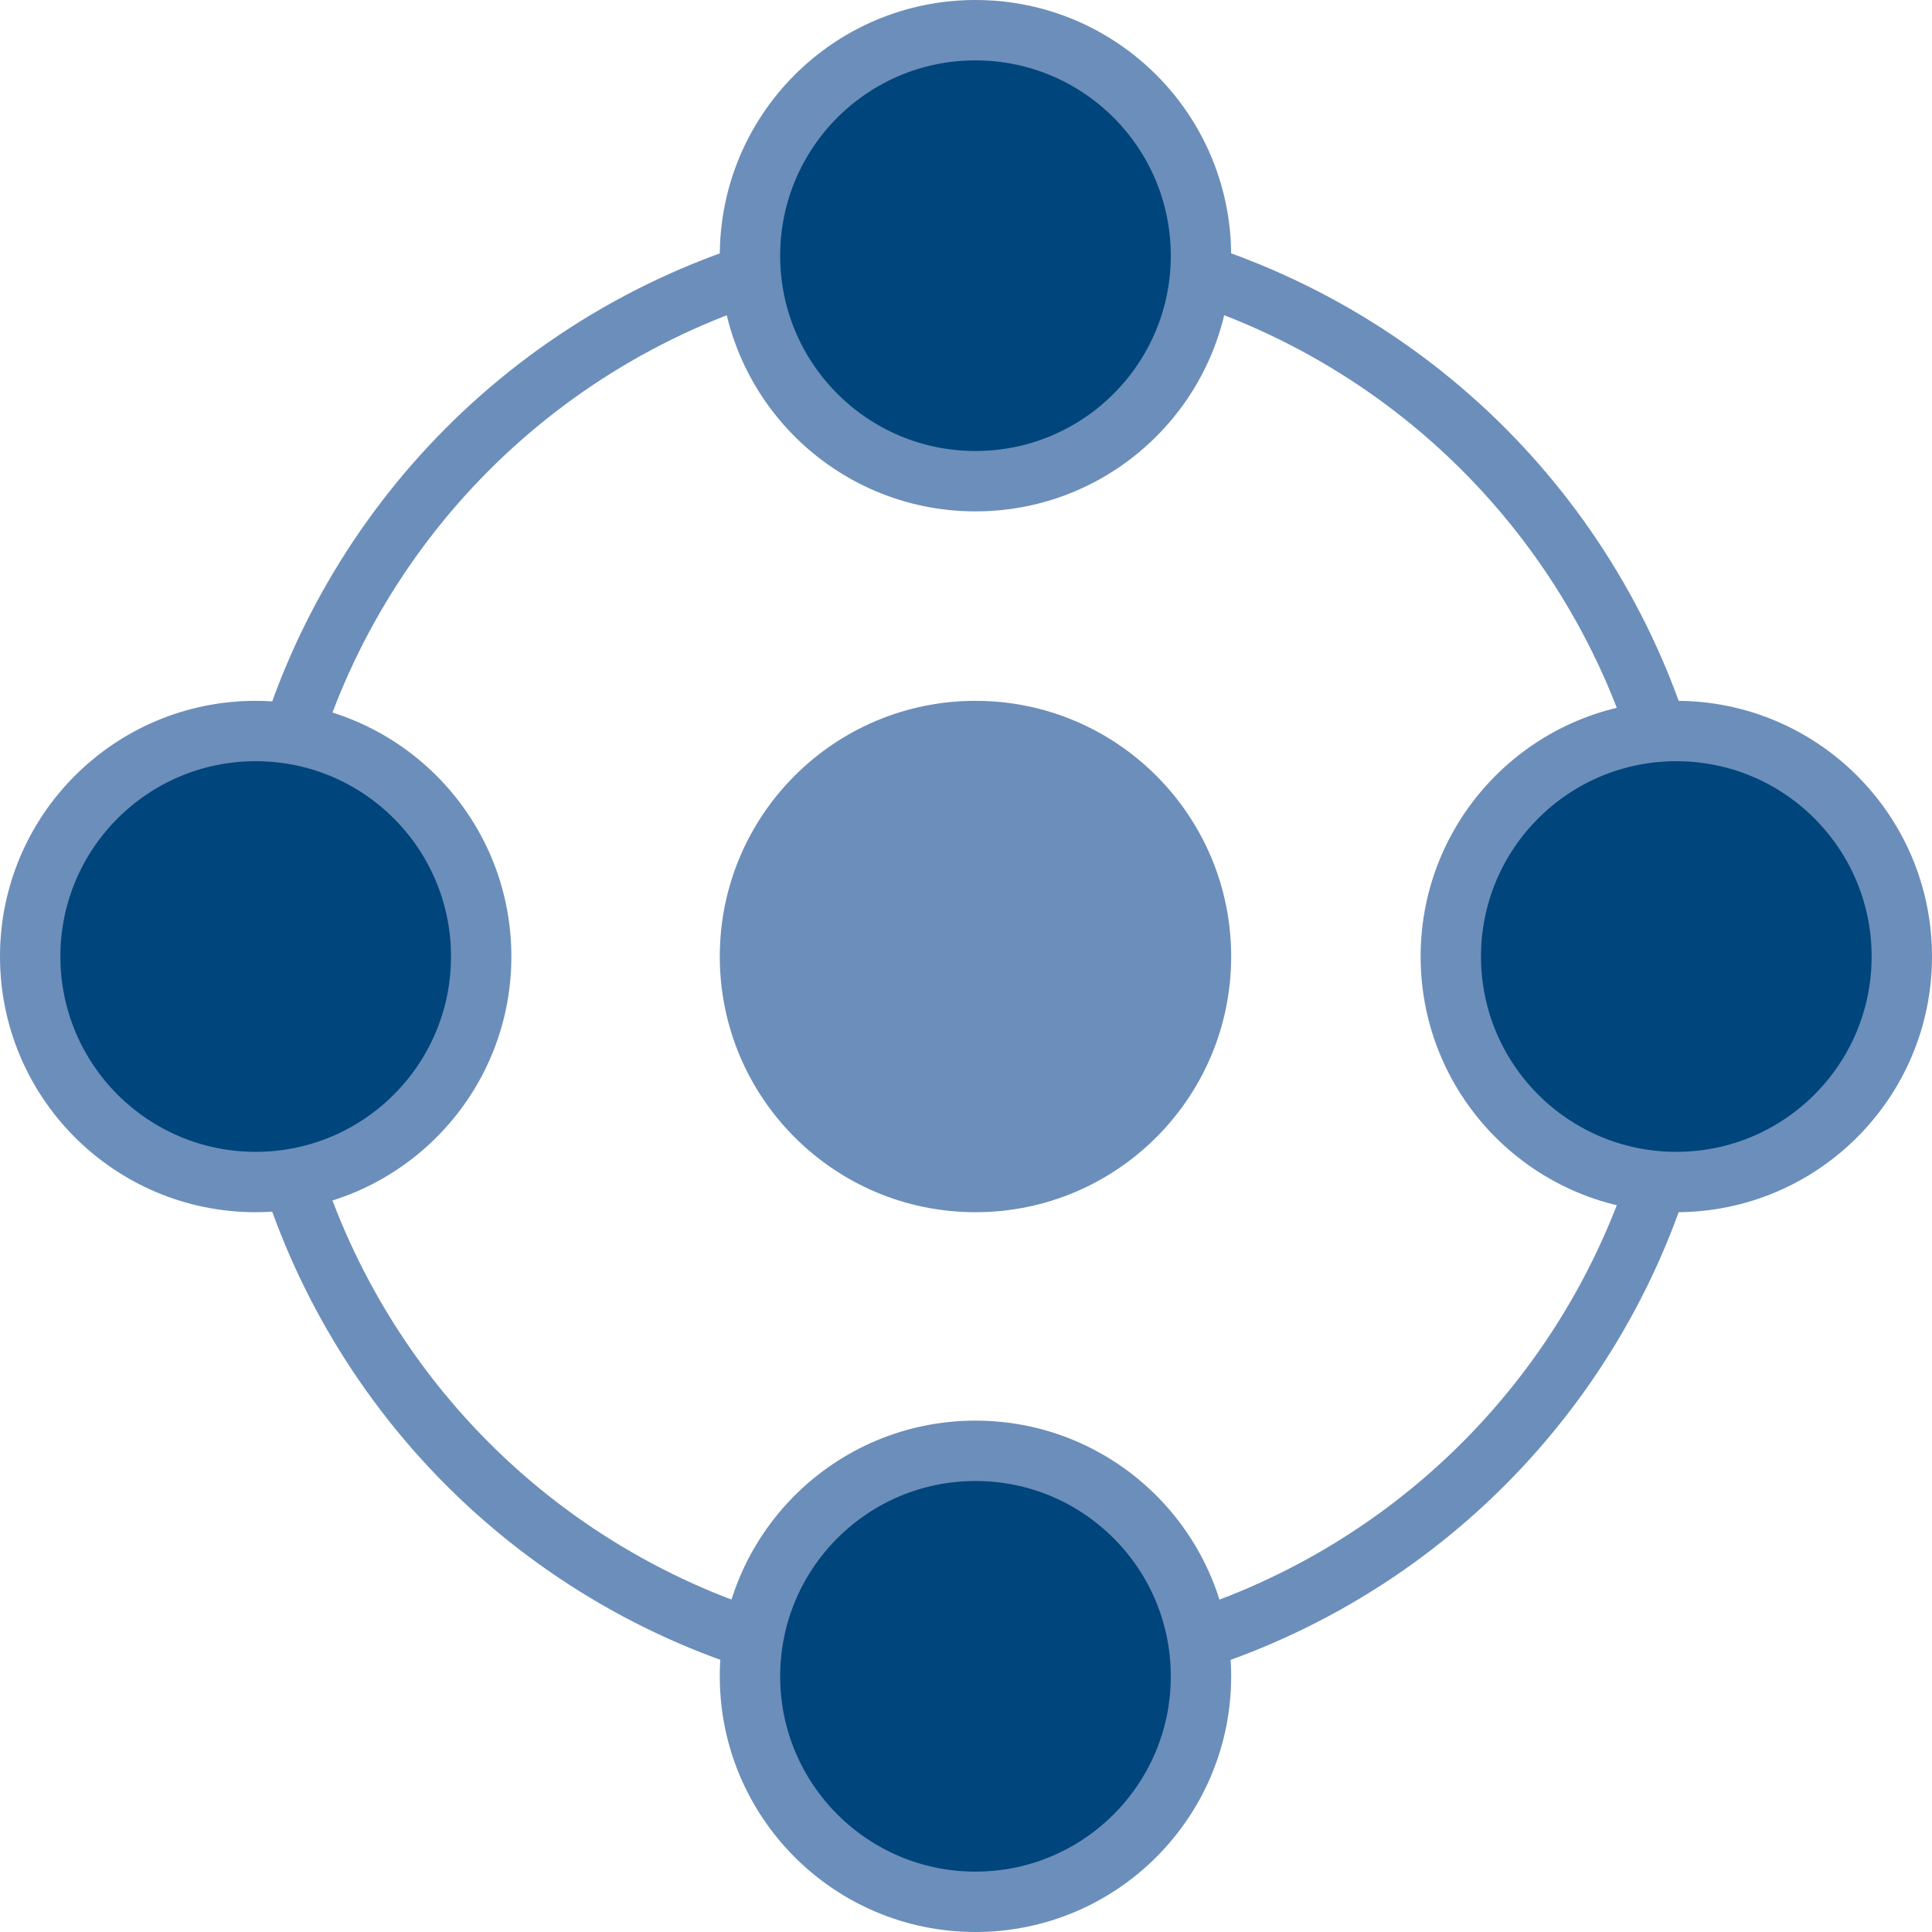
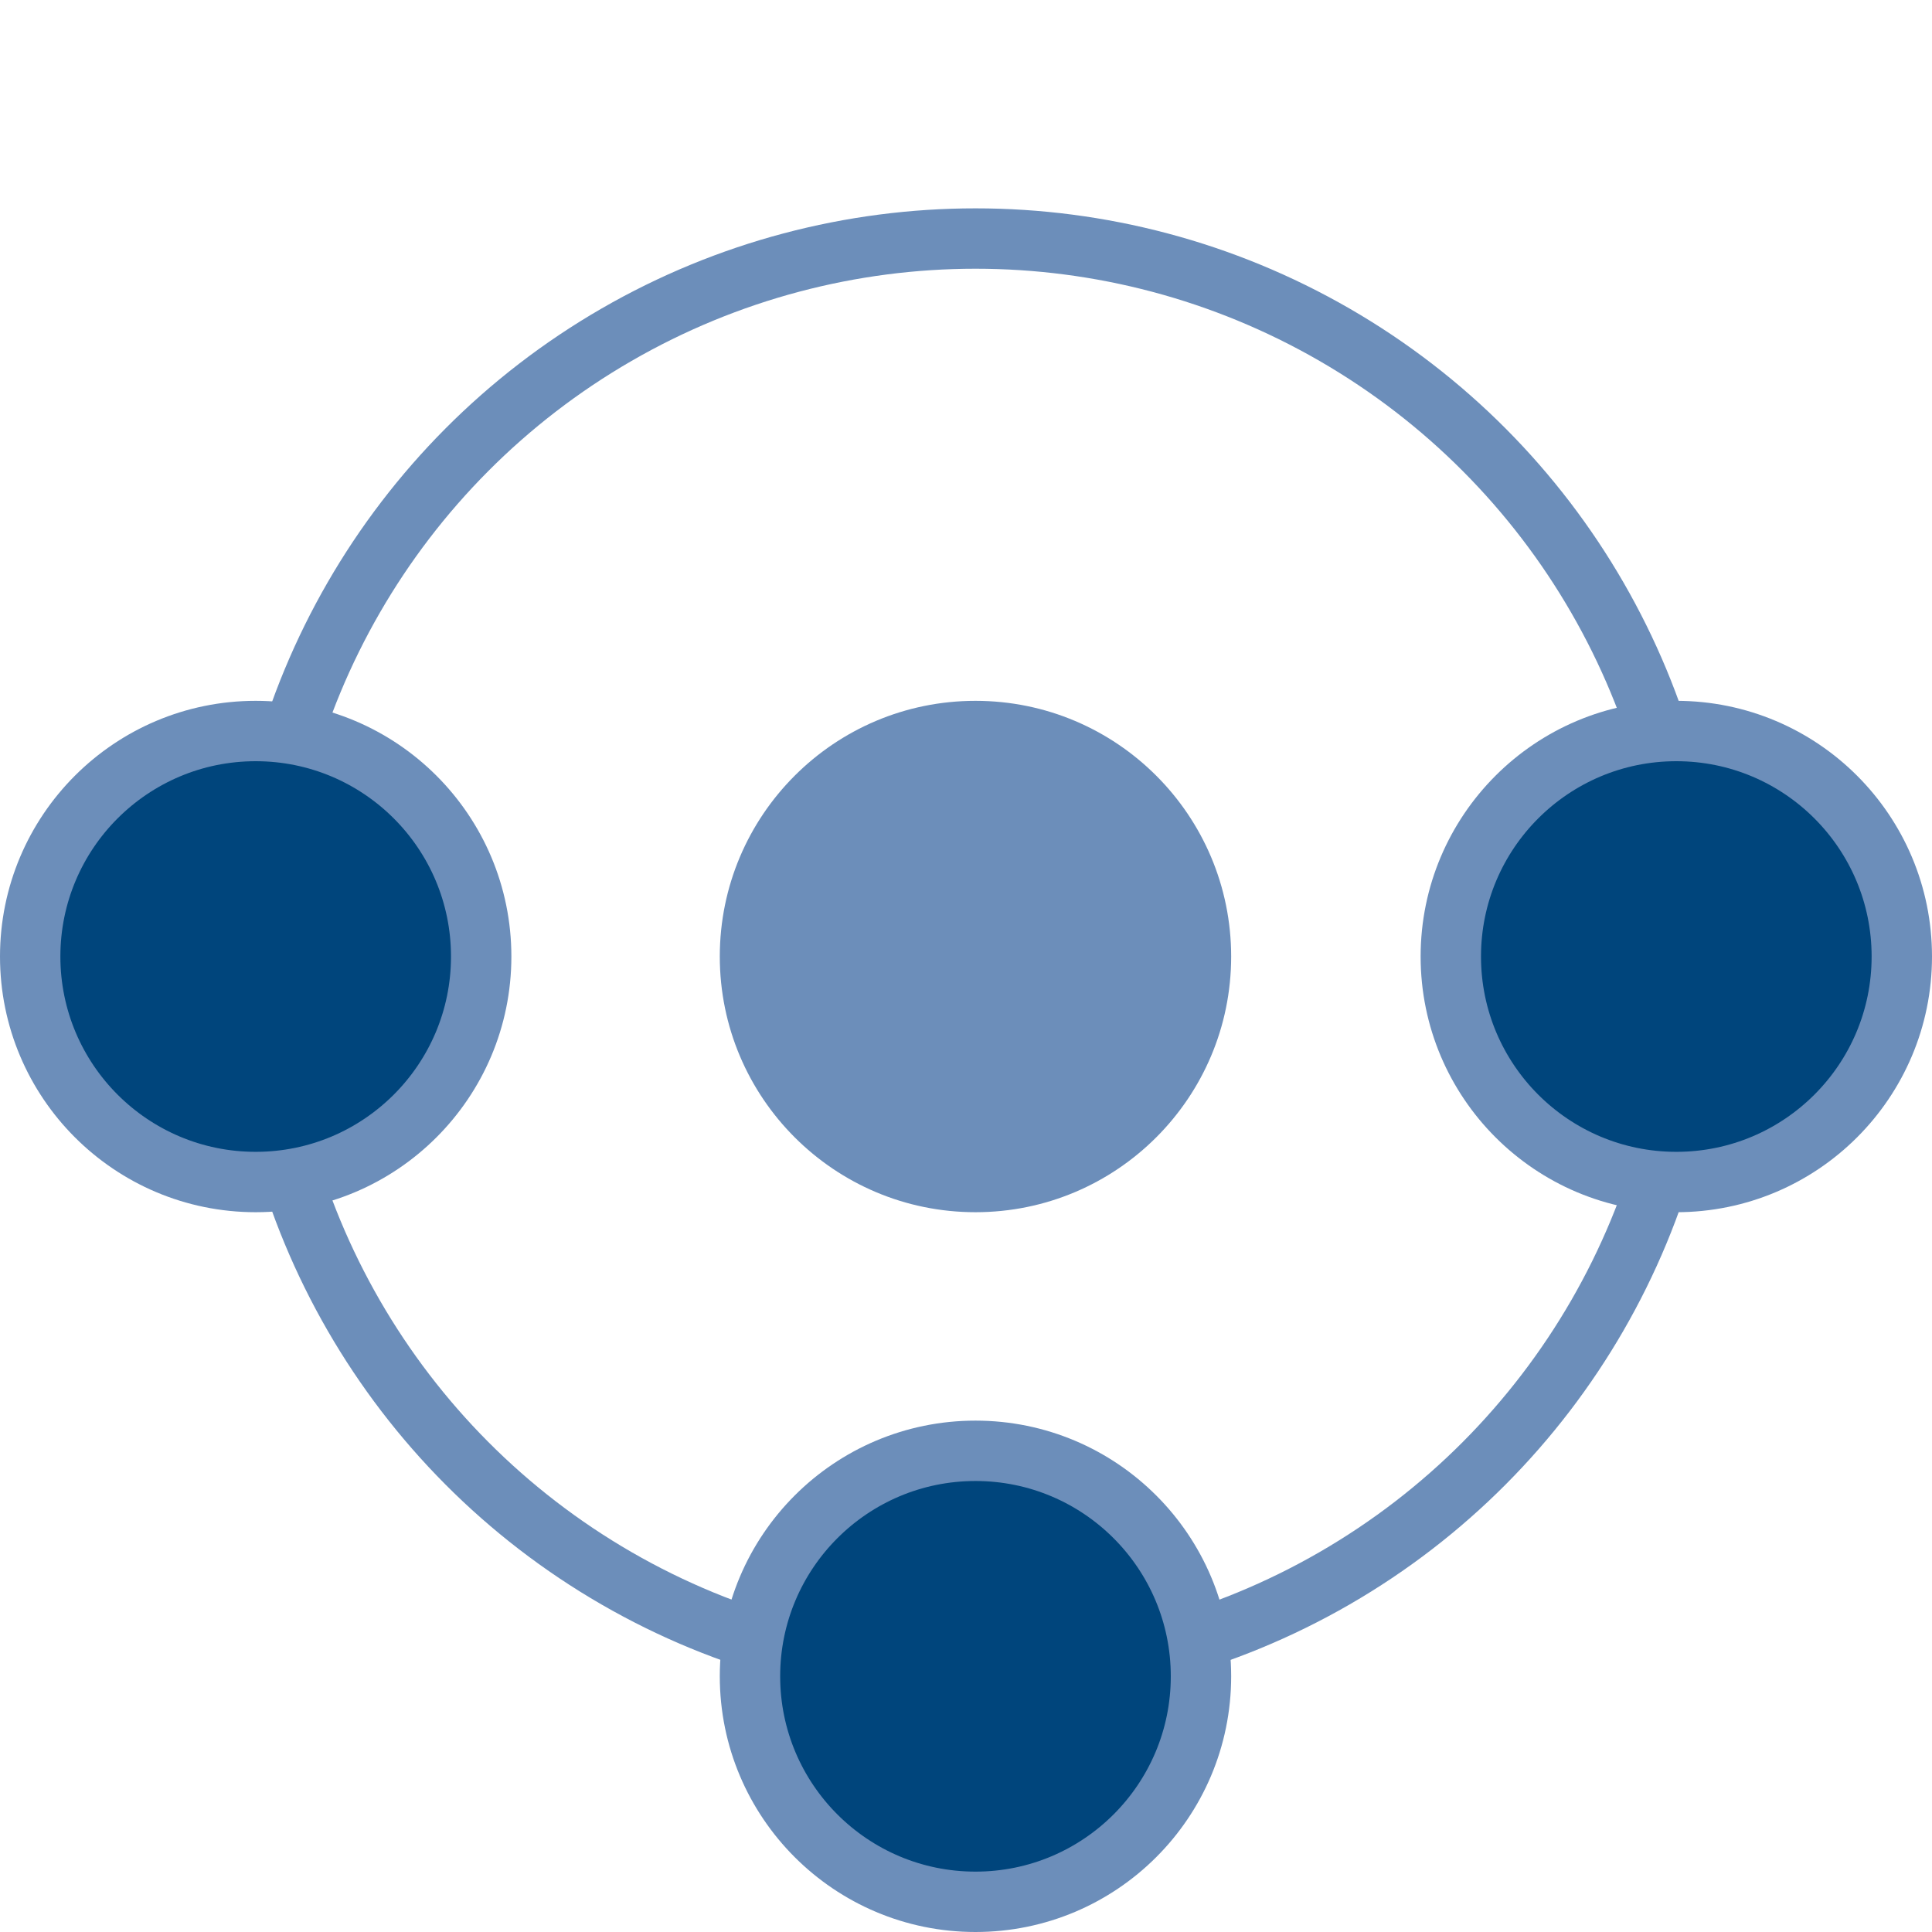
<svg xmlns="http://www.w3.org/2000/svg" width="32" height="32" viewBox="0 0 32 32" fill="none">
  <circle cx="16.158" cy="15.843" r="11.892" stroke="#6C8EBA" />
-   <circle cx="16.157" cy="4.235" r="3.735" fill="#00457C" stroke="#6C8EBA" />
  <circle cx="16.157" cy="27.765" r="3.735" fill="#00457C" stroke="#6C8EBA" />
  <circle cx="4.235" cy="15.843" r="3.735" fill="#00457C" stroke="#6C8EBA" />
  <circle cx="27.765" cy="15.843" r="3.735" fill="#00457C" stroke="#6C8EBA" />
  <circle cx="16.157" cy="15.843" r="4.235" fill="#6C8EBA" />
</svg>